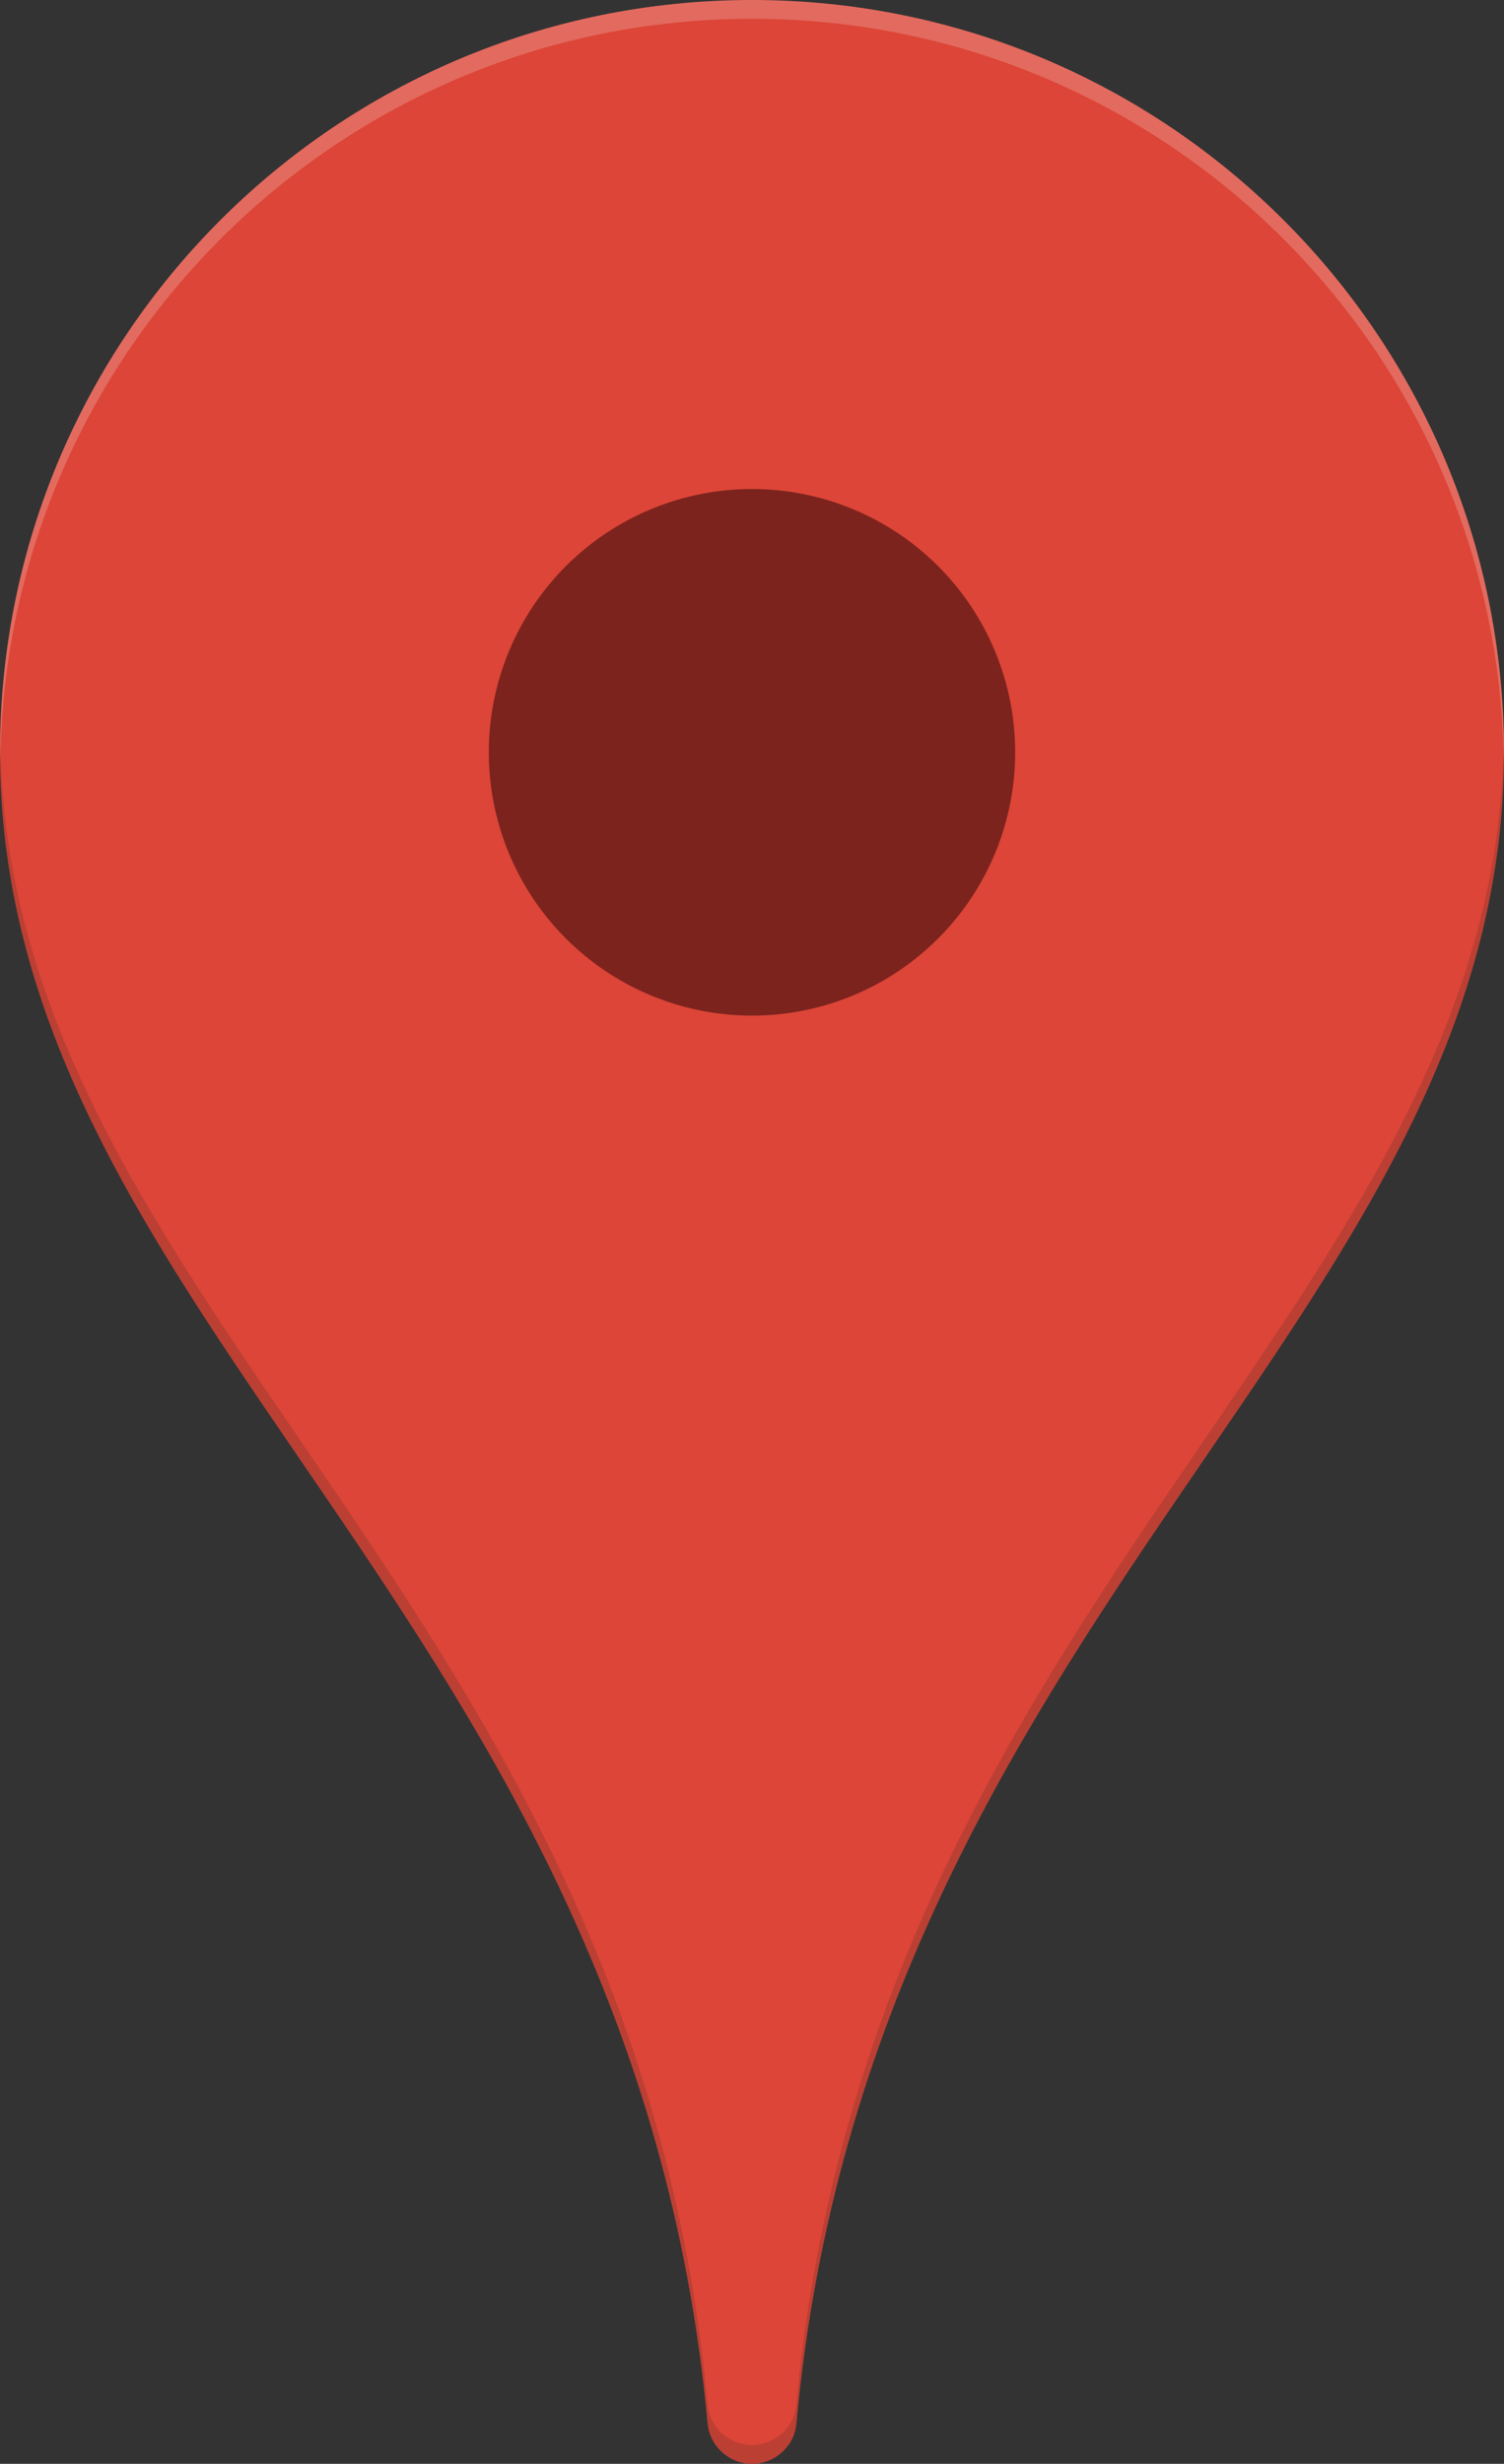
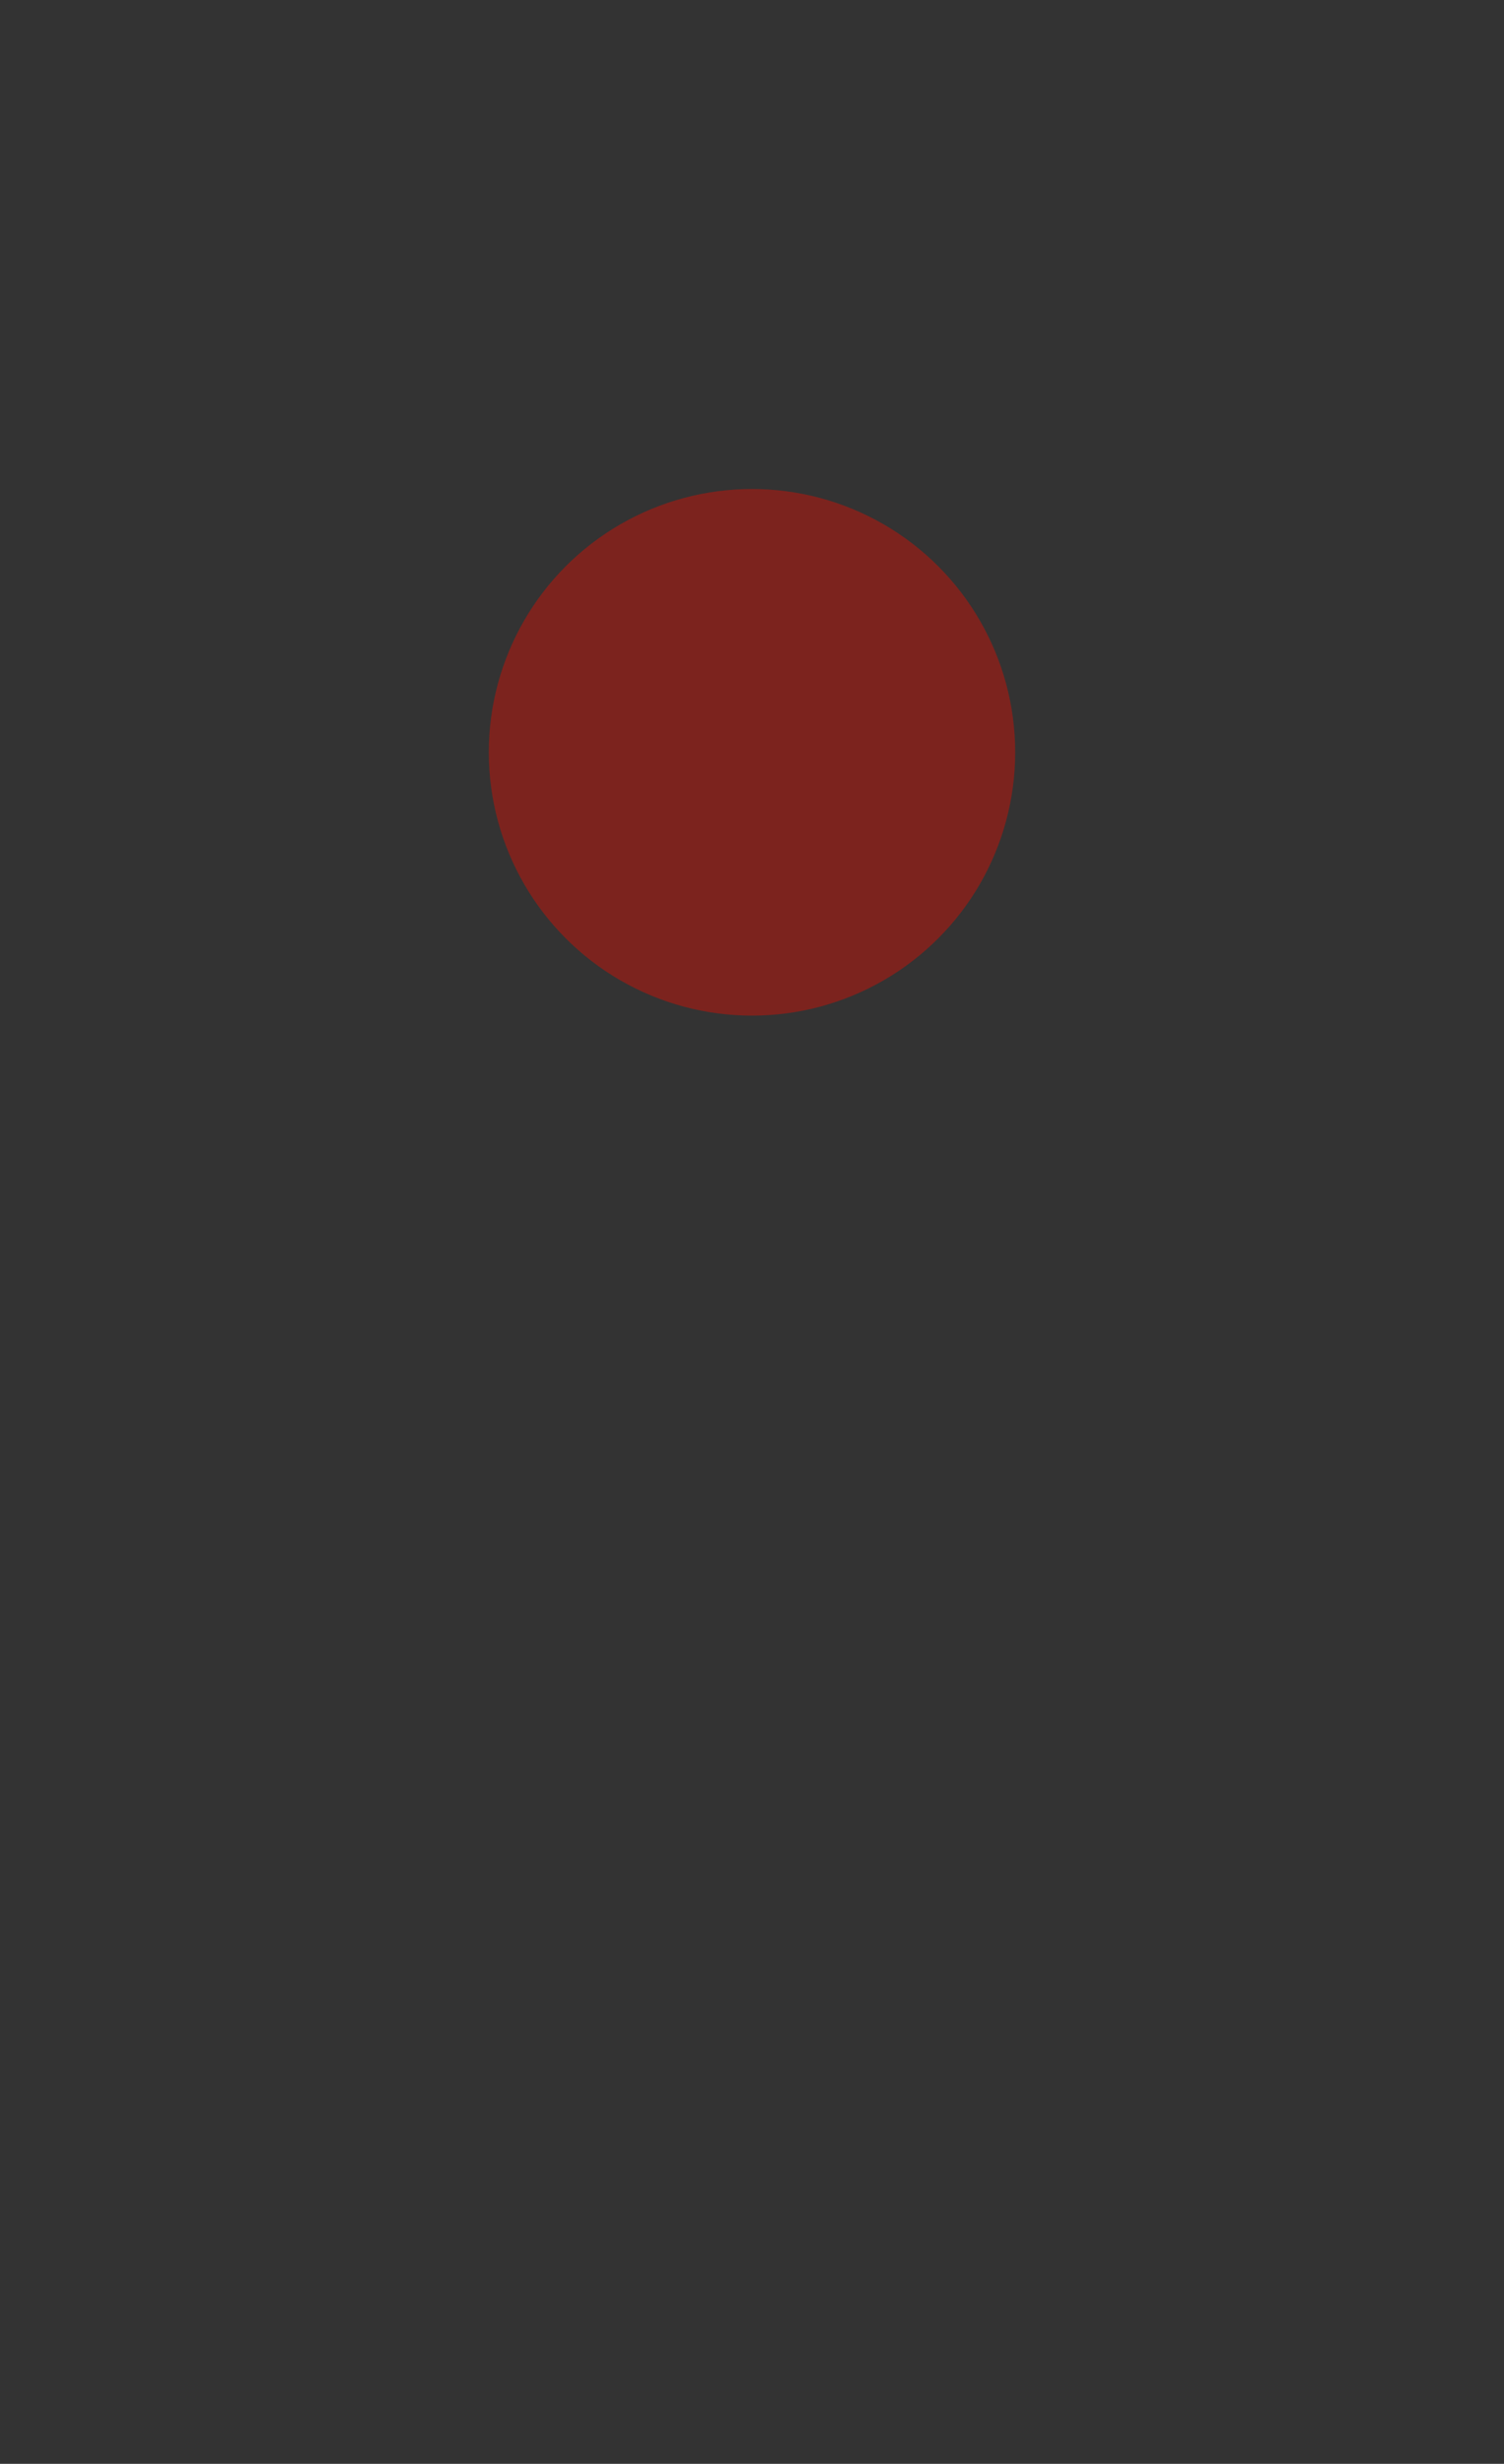
<svg xmlns="http://www.w3.org/2000/svg" version="1.1" id="Livello_1" x="0px" y="0px" width="283.467px" height="464.177px" viewBox="0 0 283.467 464.177" enable-background="new 0 0 283.467 464.177" xml:space="preserve">
  <rect x="0" y="0" width="283.467" height="464.177" fill="#333333" stroke="none" />
  <g>
    <g>
-       <path id="m_1_" fill="#DC4537" d="M141.732,0C63.426,0,0,63.425,0,141.733c0,106.796,119.268,162.426,133.371,314.86    c0.424,4.252,4.039,7.583,8.361,7.583c4.323,0,8.008-3.331,8.364-7.583c14.102-152.435,133.371-208.064,133.371-314.86    C283.467,63.425,220.042,0,141.732,0z" />
-     </g>
+       </g>
    <circle fill="#7C231E" cx="141.732" cy="141.733" r="49.607" />
-     <path fill="#FFFFFF" fill-opacity="0.2" d="M141.732,3.543c77.6,0,140.6,62.362,141.663,139.678c0-0.495,0.072-0.992,0.072-1.487   C283.467,63.425,220.042,0,141.732,0C63.426,0,0,63.425,0,141.733c0,0.495,0.07,0.992,0.07,1.487   C1.133,65.905,64.135,3.543,141.732,3.543L141.732,3.543z" />
-     <path fill="#3F2824" fill-opacity="0.2" d="M150.096,453.051c-0.355,4.252-4.039,7.583-8.364,7.583   c-4.322,0-8.008-3.331-8.361-7.583C119.41,301.325,1.205,245.481,0.07,139.678c0,0.709-0.07,1.347-0.07,2.056   c0,106.796,119.268,162.426,133.371,314.86c0.426,4.252,4.039,7.583,8.361,7.583c4.325,0,8.008-3.331,8.364-7.583   c14.102-152.435,133.371-208.064,133.371-314.86c0-0.709-0.07-1.347-0.07-2.056C282.262,245.481,164.127,301.396,150.096,453.051   L150.096,453.051z" />
  </g>
</svg>